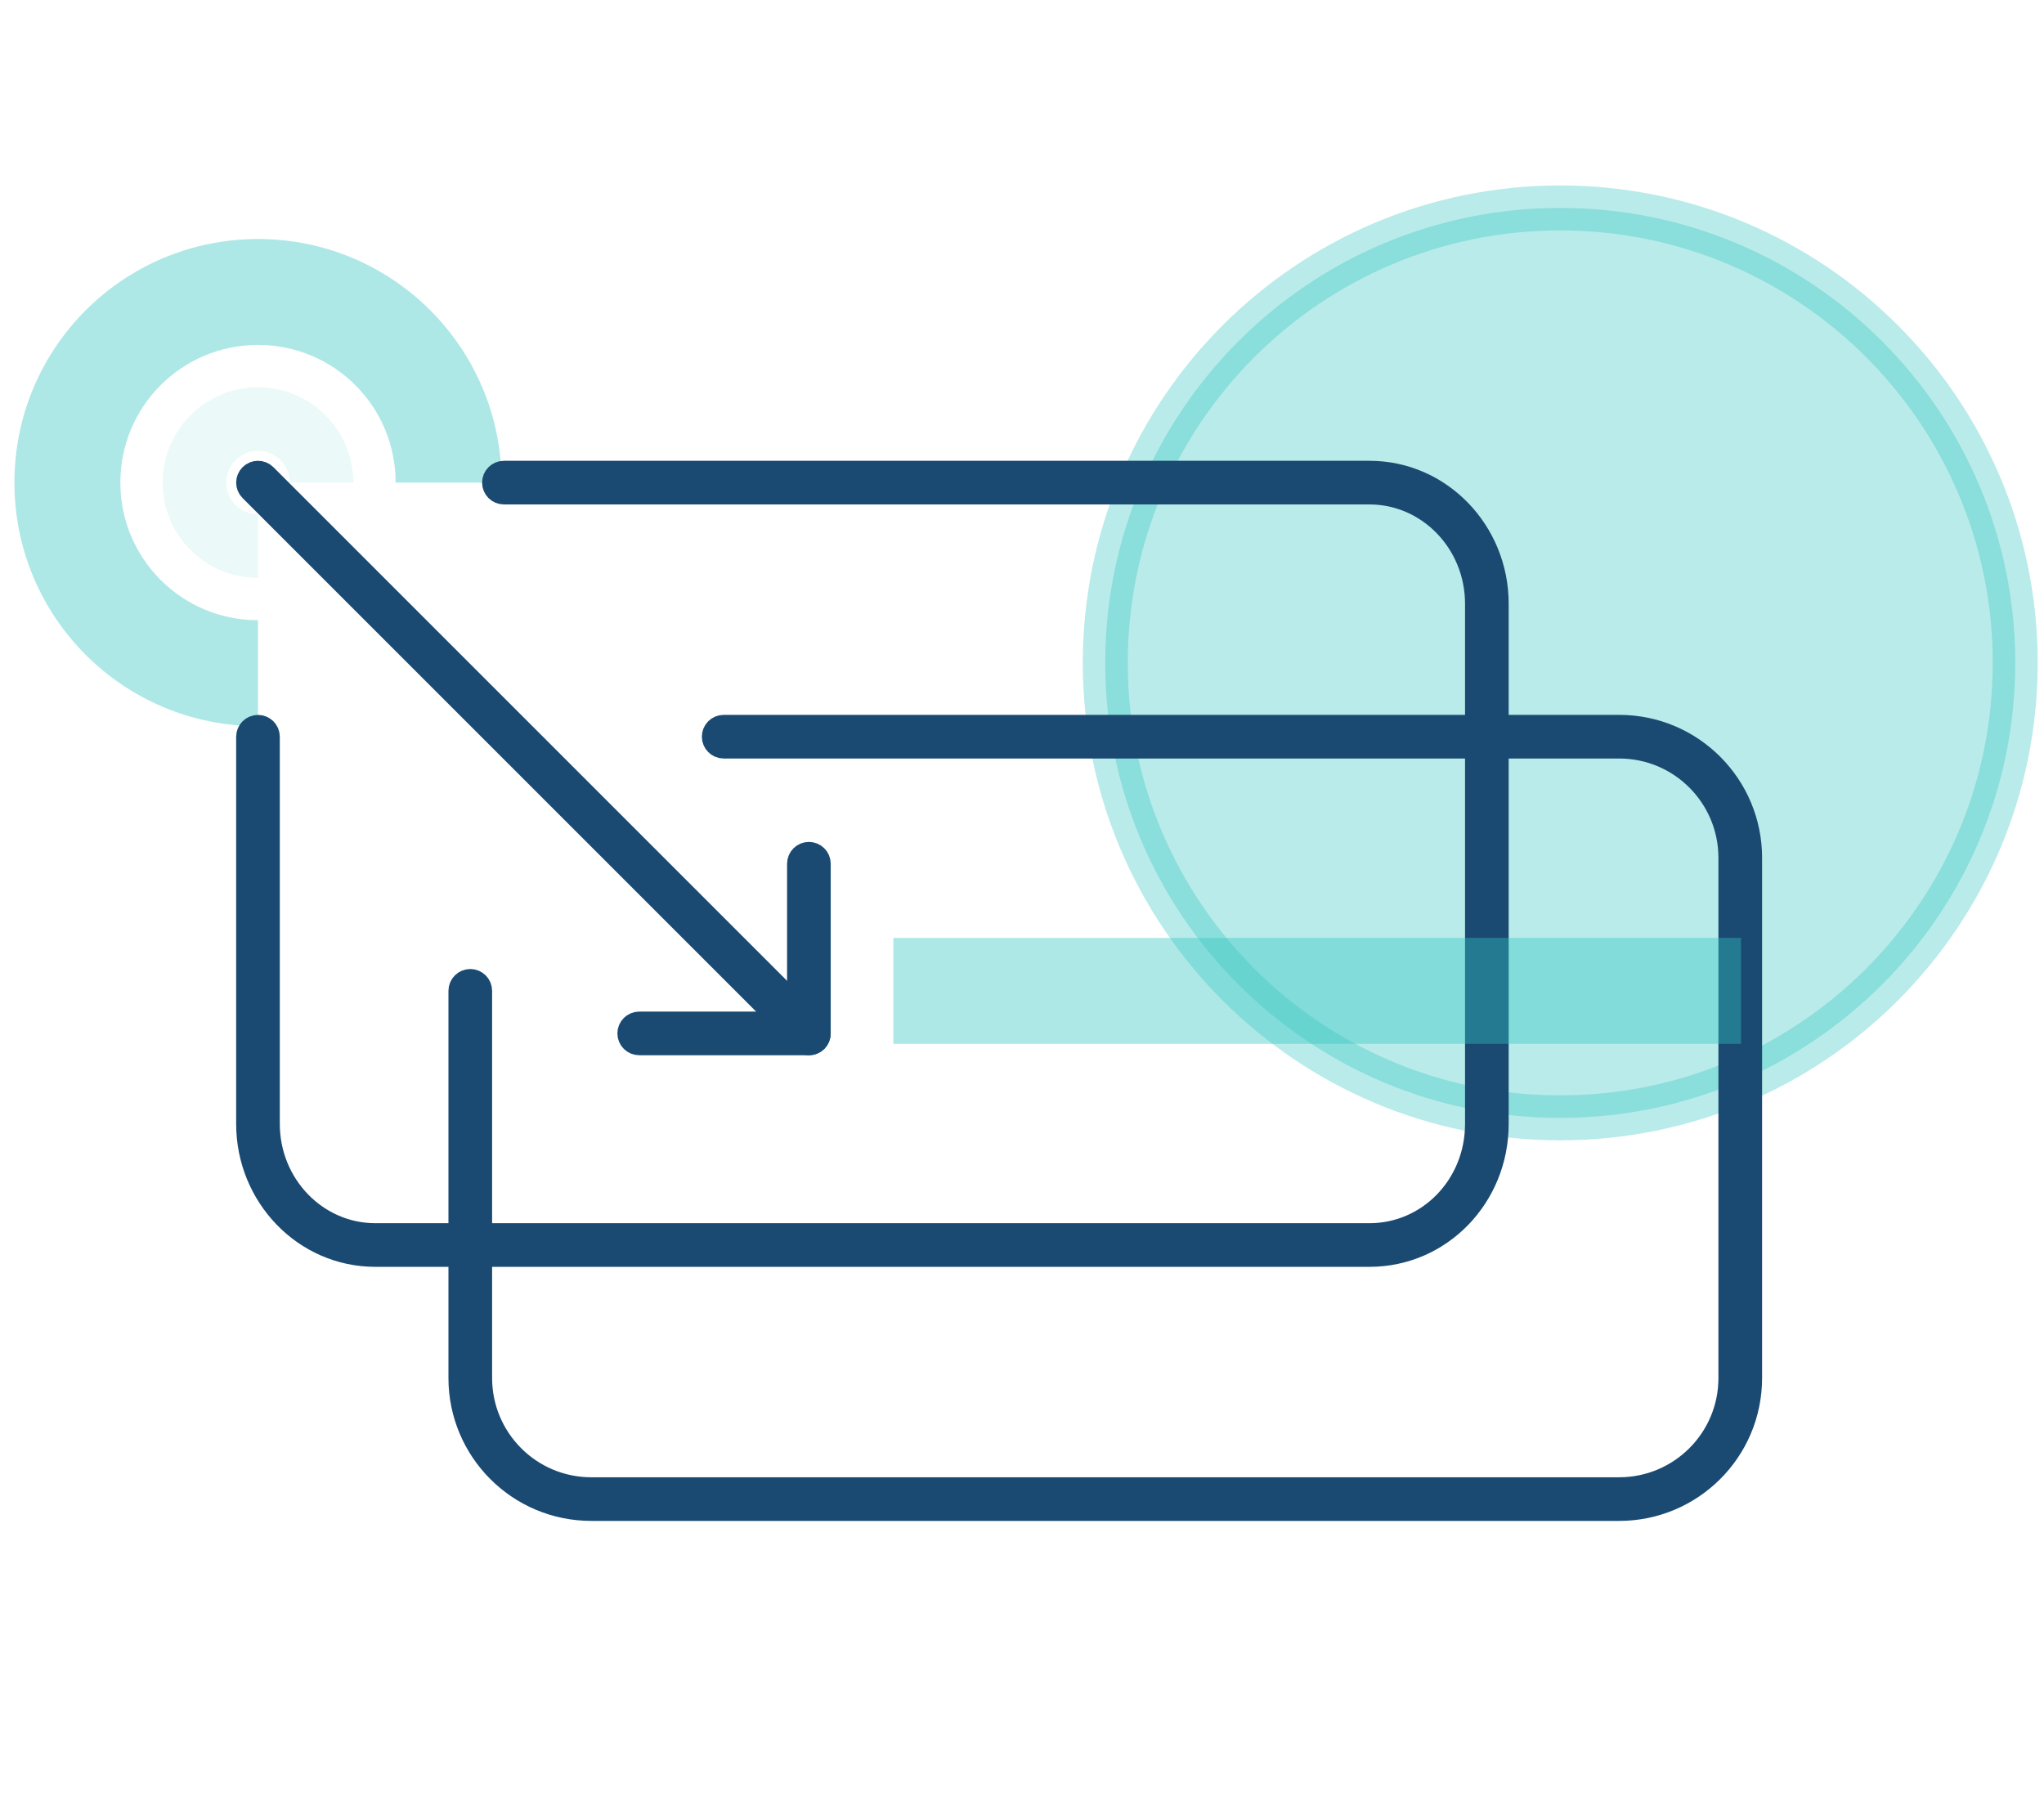
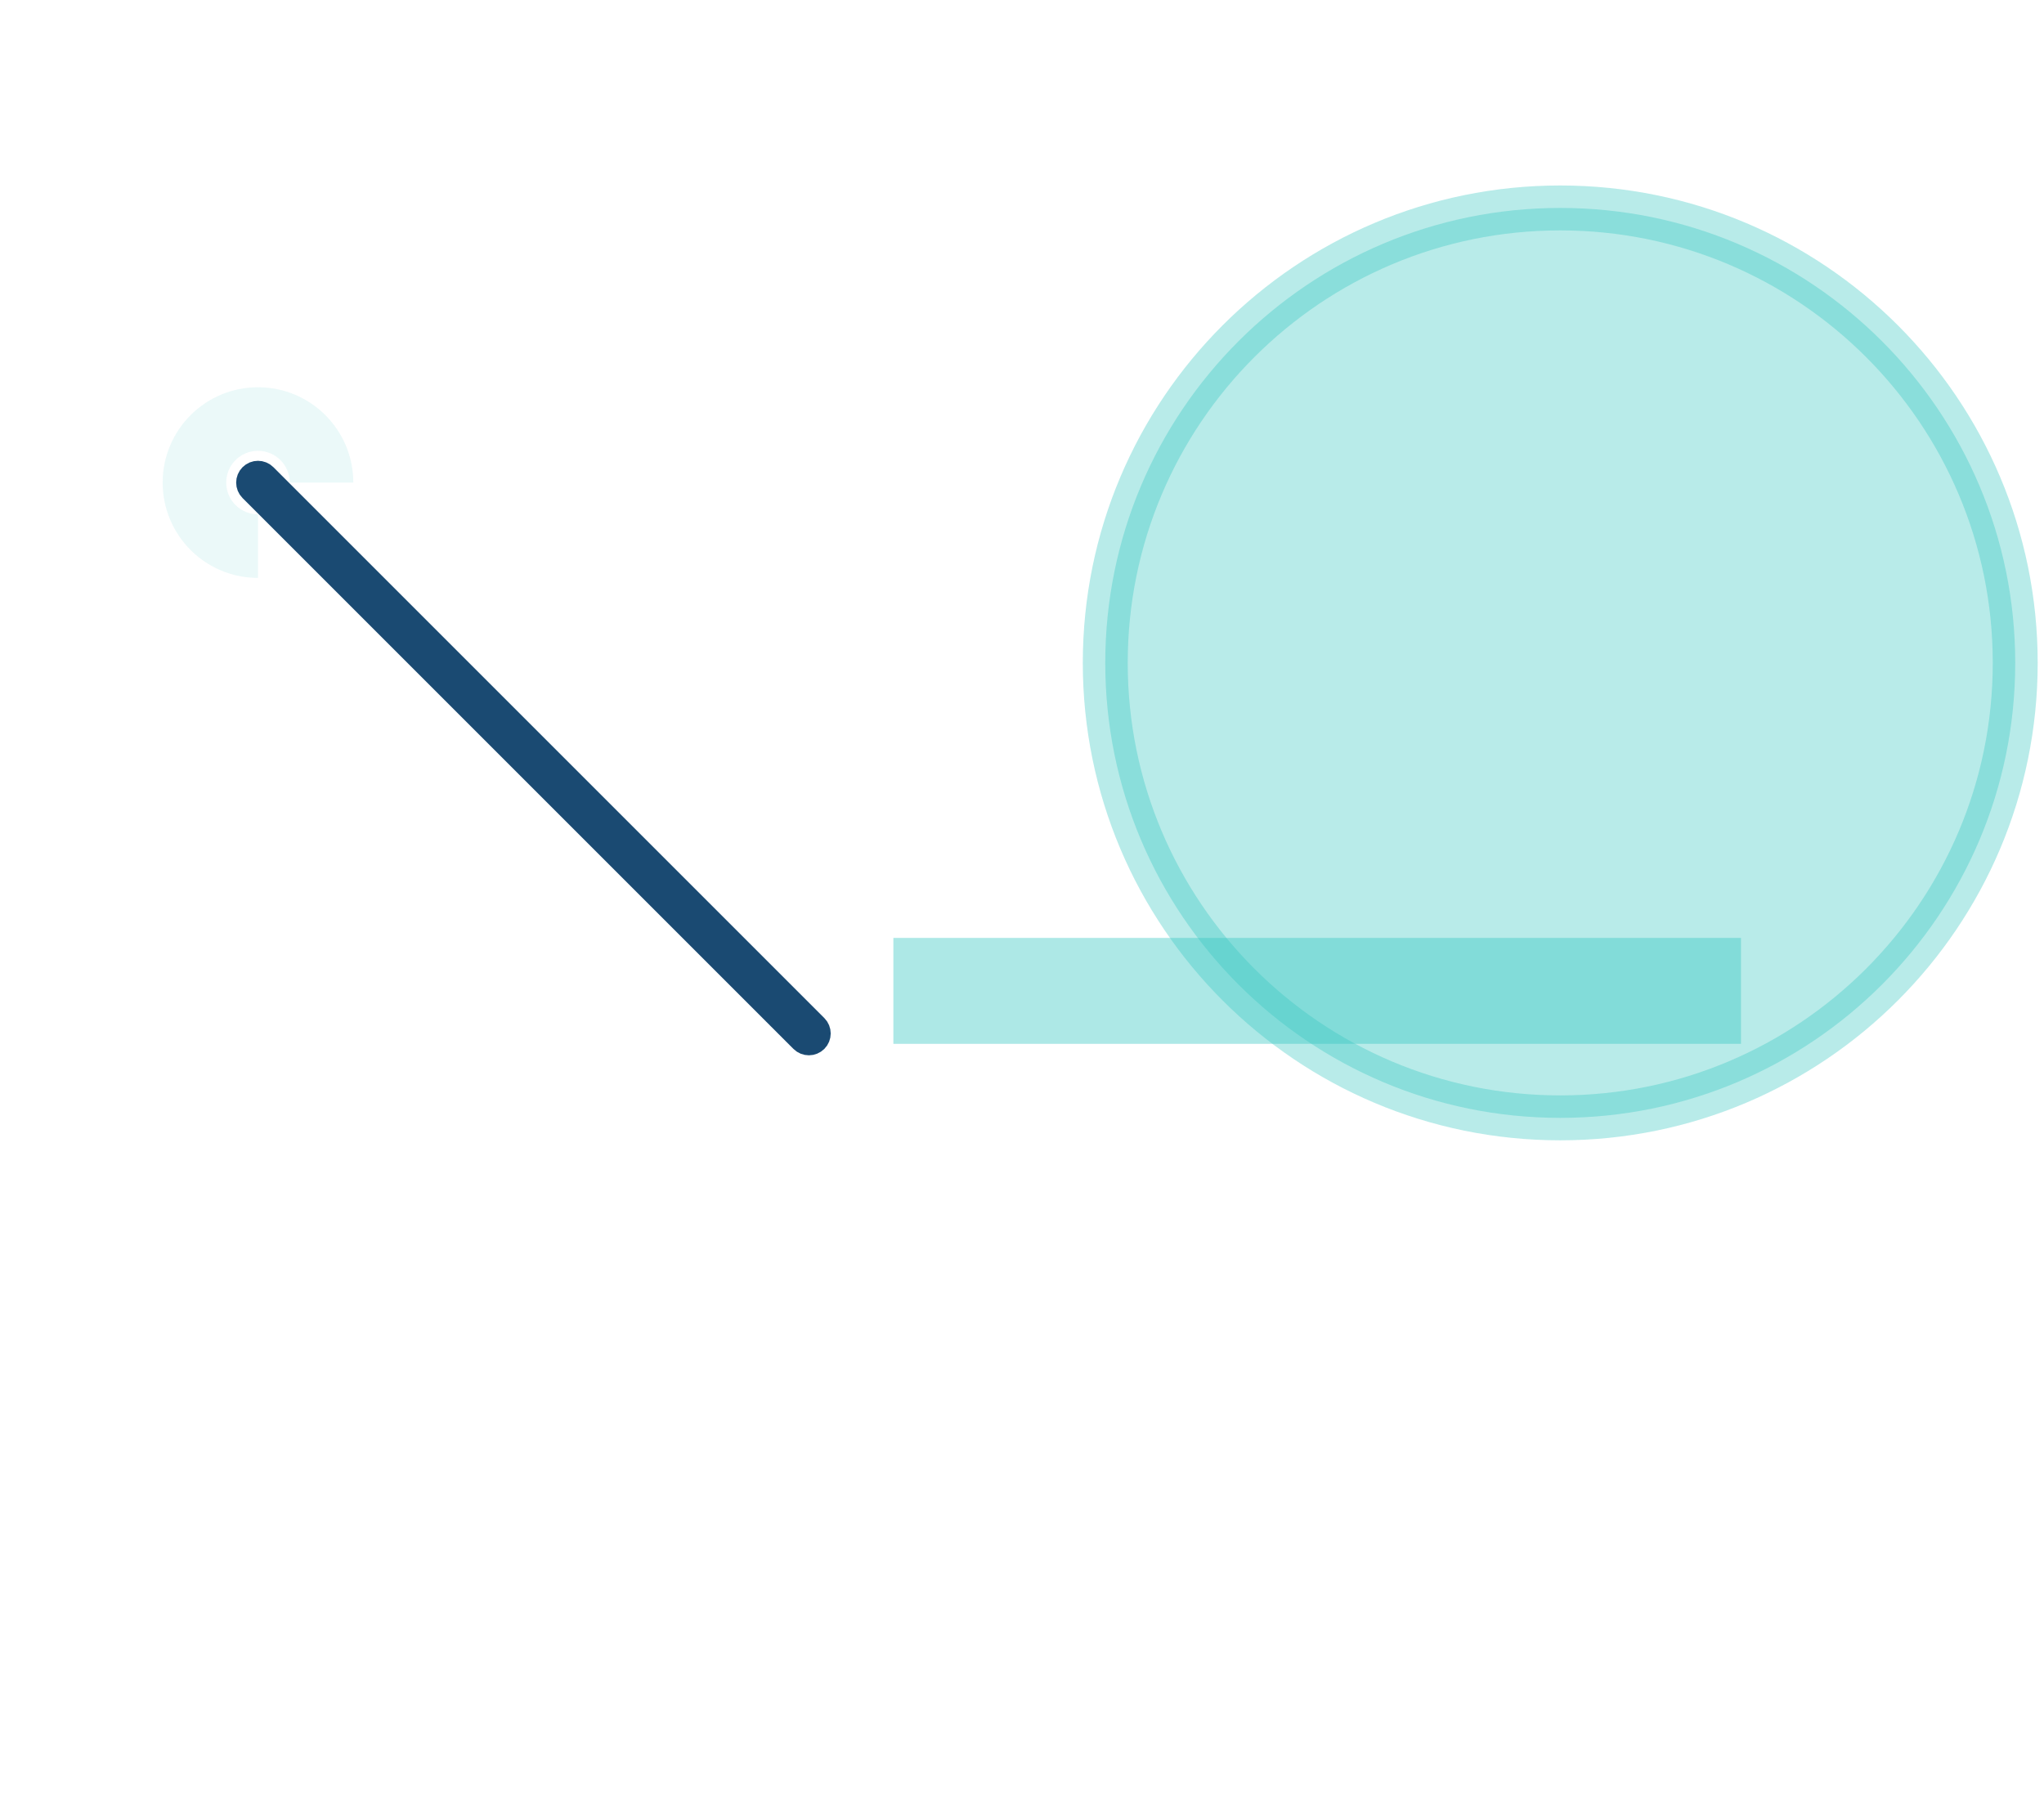
<svg xmlns="http://www.w3.org/2000/svg" width="91" height="80" viewBox="0 0 91 80" fill="none">
  <path opacity="0.35" d="M69.463 49.77C80.65 49.77 89.719 40.701 89.719 29.514C89.719 18.327 80.65 9.258 69.463 9.258C58.276 9.258 49.207 18.327 49.207 29.514C49.207 40.701 58.276 49.77 69.463 49.77Z" fill="#34C7C0" stroke="#34C7C0" stroke-width="2" stroke-linecap="round" stroke-linejoin="round" />
-   <path opacity="0.4" fill-rule="evenodd" clip-rule="evenodd" d="M11.486 15.357C8.096 15.357 5.358 18.095 5.358 21.485C5.358 24.875 8.096 27.613 11.486 27.613V32.329C5.491 32.329 0.642 27.48 0.642 21.485C0.642 15.49 5.491 10.641 11.486 10.641C17.481 10.641 22.33 15.49 22.33 21.485H17.614C17.614 18.095 14.876 15.357 11.486 15.357Z" fill="#34C7C0" />
  <path opacity="0.1" fill-rule="evenodd" clip-rule="evenodd" d="M11.486 20.072C10.703 20.072 10.072 20.703 10.072 21.486C10.072 22.268 10.703 22.899 11.486 22.899V25.73C9.14 25.73 7.242 23.831 7.242 21.486C7.242 19.14 9.14 17.242 11.486 17.242C13.831 17.242 15.729 19.14 15.729 21.486H12.899C12.899 20.703 12.268 20.072 11.486 20.072Z" fill="#34C7C0" />
-   <path fill-rule="evenodd" clip-rule="evenodd" d="M21.963 21.487C21.963 21.227 22.174 21.016 22.434 21.016H60.971C64.142 21.016 66.667 23.672 66.667 26.878V50.04C66.667 53.282 64.14 55.903 60.971 55.903H16.71C13.54 55.903 11.014 53.247 11.014 50.04V32.802C11.014 32.541 11.225 32.33 11.486 32.33C11.746 32.33 11.957 32.541 11.957 32.802V50.04C11.957 52.757 14.091 54.96 16.71 54.96H60.971C63.592 54.96 65.724 52.788 65.724 50.04V26.878C65.724 24.162 63.59 21.959 60.971 21.959H22.434C22.174 21.959 21.963 21.748 21.963 21.487Z" fill="#1A4A72" stroke="#1A4A72" stroke-miterlimit="10" stroke-linecap="round" stroke-linejoin="round" />
-   <path fill-rule="evenodd" clip-rule="evenodd" d="M31.747 32.8C31.747 32.539 31.958 32.328 32.218 32.328H72.086C75.343 32.328 77.949 34.971 77.949 38.191V61.353C77.949 64.61 75.306 67.215 72.086 67.215H26.328C23.071 67.215 20.465 64.573 20.465 61.353V44.114C20.465 43.854 20.677 43.643 20.937 43.643C21.198 43.643 21.409 43.854 21.409 44.114V61.353C21.409 64.056 23.595 66.272 26.328 66.272H72.086C74.789 66.272 77.005 64.085 77.005 61.353V38.191C77.005 35.488 74.819 33.271 72.086 33.271H32.218C31.958 33.271 31.747 33.06 31.747 32.8Z" fill="#1A4A72" stroke="#1A4A72" stroke-miterlimit="10" stroke-linecap="round" stroke-linejoin="round" />
  <path fill-rule="evenodd" clip-rule="evenodd" d="M11.152 21.154C11.336 20.97 11.635 20.97 11.819 21.154L36.346 45.68C36.53 45.864 36.53 46.163 36.346 46.347C36.161 46.531 35.863 46.531 35.678 46.347L11.152 21.821C10.968 21.637 10.968 21.338 11.152 21.154Z" fill="#1A4A72" stroke="#1A4A72" stroke-miterlimit="10" stroke-linecap="round" stroke-linejoin="round" />
-   <path fill-rule="evenodd" clip-rule="evenodd" d="M36.012 37.984C36.273 37.984 36.484 38.196 36.484 38.456V46.01C36.484 46.271 36.273 46.482 36.012 46.482H28.458C28.198 46.482 27.986 46.271 27.986 46.01C27.986 45.75 28.198 45.539 28.458 45.539H35.541V38.456C35.541 38.196 35.752 37.984 36.012 37.984Z" fill="#1A4A72" stroke="#1A4A72" stroke-miterlimit="10" stroke-linecap="round" stroke-linejoin="round" />
  <path opacity="0.4" fill-rule="evenodd" clip-rule="evenodd" d="M39.773 41.758H77.51V46.474H39.773V41.758Z" fill="#34C7C0" />
</svg>